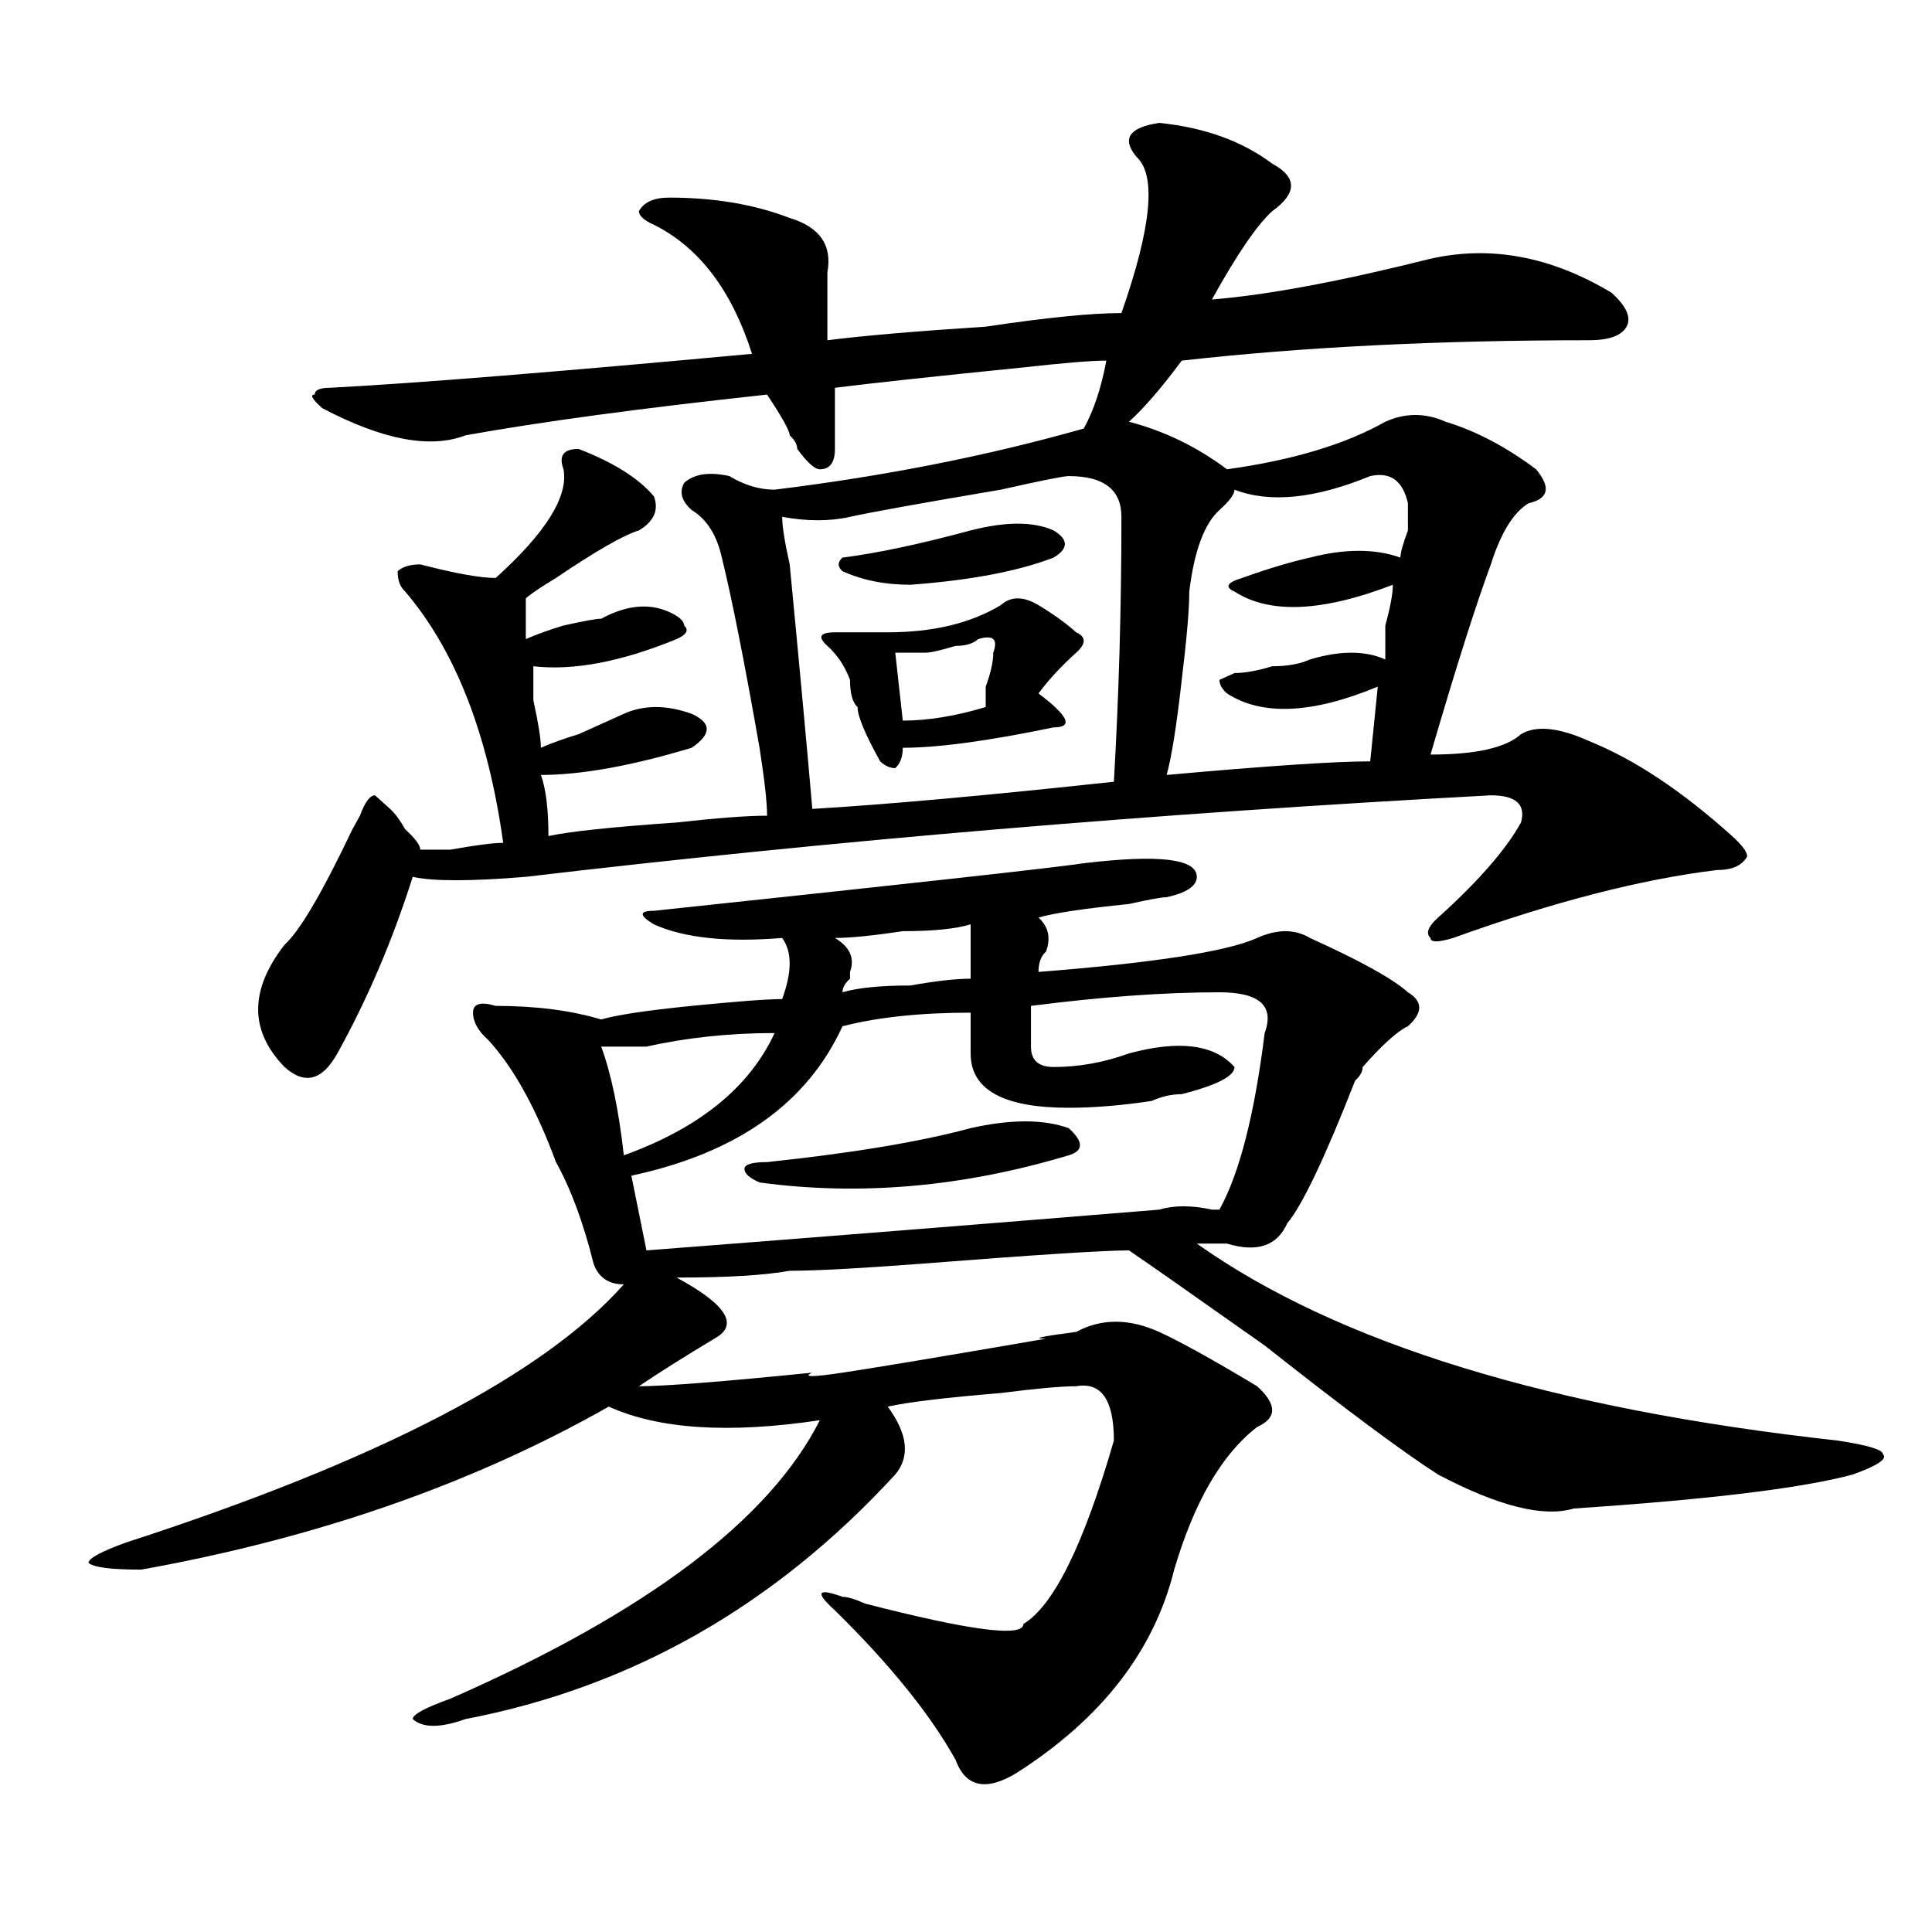
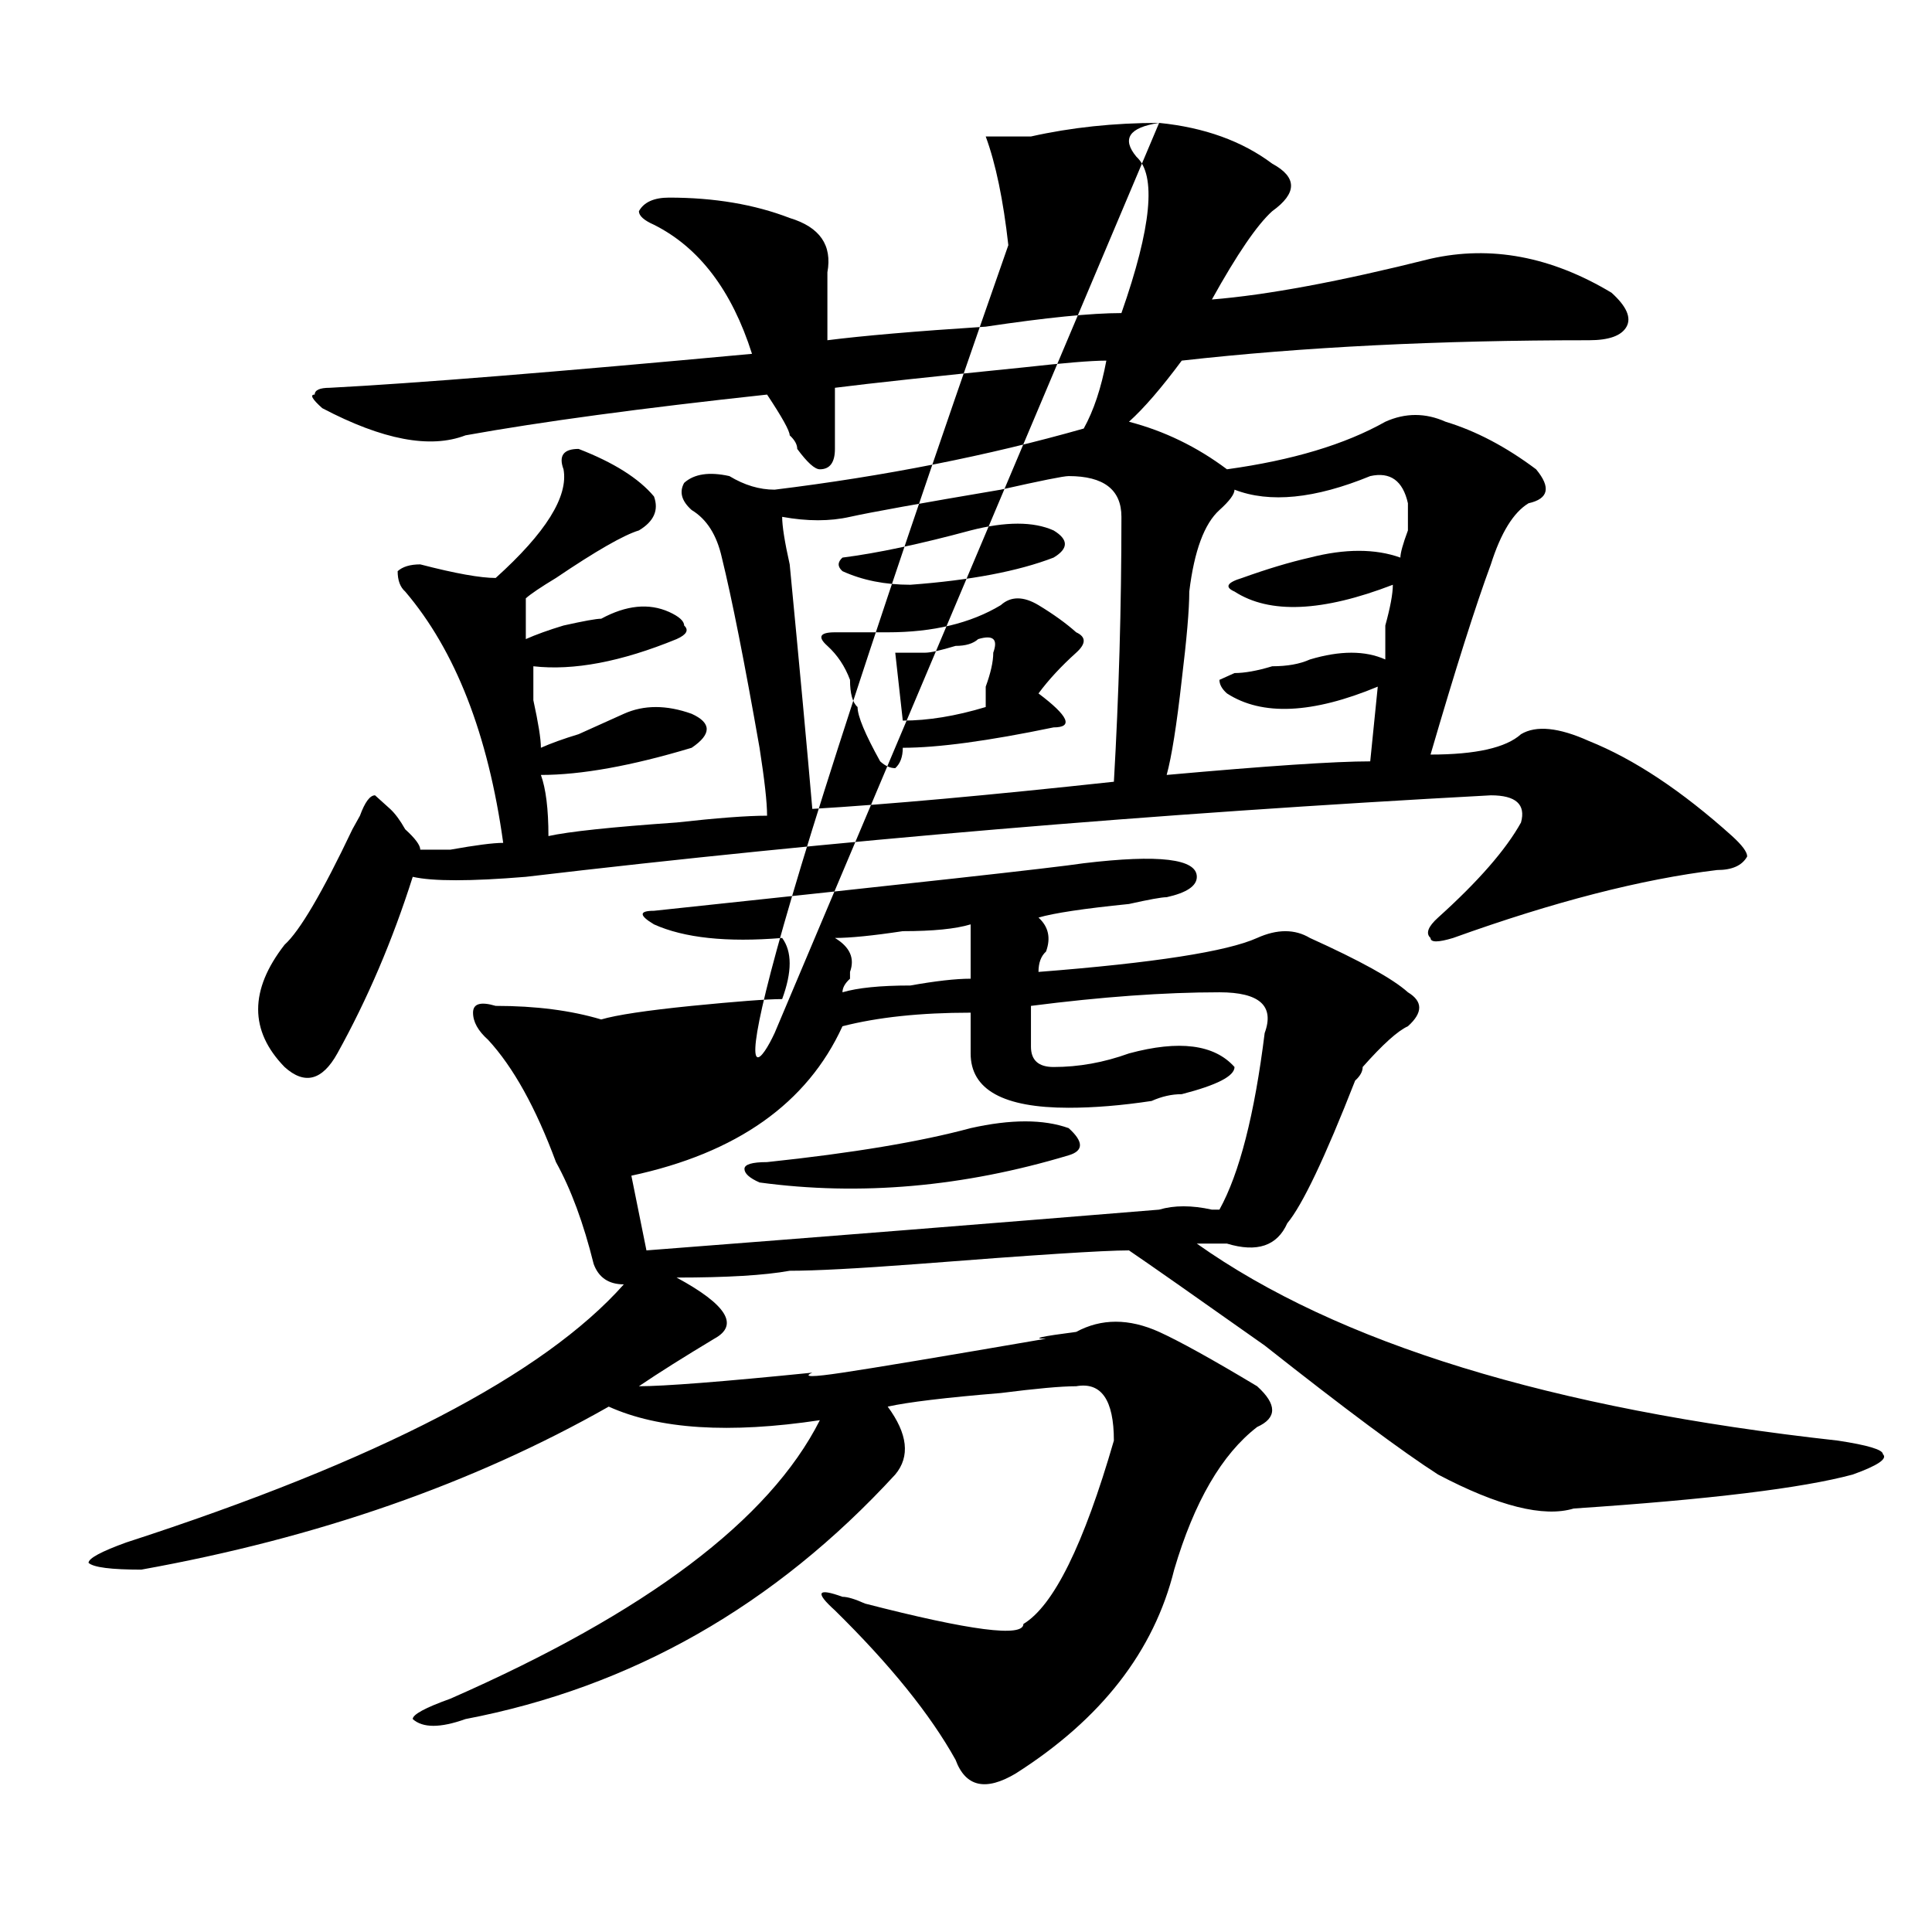
<svg xmlns="http://www.w3.org/2000/svg" version="1.1" id="图层_1" x="0px" y="0px" width="1000px" height="1000px" viewBox="0 0 1000 1000" enable-background="new 0 0 1000 1000" xml:space="preserve">
-   <path d="M560.938,446.813c39.023-4.669,58.535-2.308,58.535,7.031c0,4.724-5.243,8.239-15.609,10.547  c-2.621,0-9.146,1.208-19.512,3.516c-23.414,2.362-39.023,4.724-46.828,7.031c5.184,4.724,6.464,10.547,3.902,17.578  c-2.621,2.362-3.902,5.878-3.902,10.547c59.816-4.669,97.559-10.547,113.168-17.578c10.366-4.669,19.512-4.669,27.316,0  c25.976,11.755,42.926,21.094,50.73,28.125c7.805,4.724,7.805,10.547,0,17.578c-5.243,2.362-13.048,9.394-23.414,21.094  c0,2.362-1.341,4.724-3.902,7.031c-15.609,39.88-27.316,64.489-35.121,73.828c-5.243,11.755-15.609,15.271-31.219,10.547h-15.609  c72.804,51.581,183.41,85.583,331.699,101.953c15.609,2.362,23.414,4.724,23.414,7.031c2.562,2.362-2.621,5.878-15.609,10.547  c-26.035,7.031-74.145,12.909-144.387,17.578c-15.609,4.724-39.023-1.153-70.242-17.578c-18.23-11.7-48.169-33.948-89.754-66.797  c-36.462-25.763-59.876-42.188-70.242-49.219c-13.048,0-49.449,2.362-109.266,7.031c-31.219,2.362-53.352,3.516-66.34,3.516  c-13.048,2.362-32.56,3.516-58.535,3.516c25.976,14.063,32.5,24.609,19.512,31.641c-15.609,9.394-28.657,17.578-39.023,24.609  c12.988,0,42.926-2.308,89.754-7.031c-5.243,2.362,0,2.362,15.609,0c15.609-2.308,50.73-8.185,105.363-17.578  c-7.805,0-2.621-1.153,15.609-3.516c12.988-7.031,27.316-7.031,42.926,0c10.366,4.724,27.316,14.063,50.73,28.125  c10.366,9.394,10.366,16.425,0,21.094c-18.23,14.063-32.56,38.672-42.926,73.828c-10.426,42.188-37.742,77.344-81.949,105.469  c-15.609,9.338-26.035,7.031-31.219-7.031c-13.048-23.456-33.84-49.219-62.438-77.344c-10.426-9.394-9.146-11.756,3.902-7.031  c2.562,0,6.464,1.153,11.707,3.516c54.633,14.063,81.949,17.578,81.949,10.547c15.609-9.394,31.219-40.979,46.828-94.922  c0-21.094-6.523-30.433-19.512-28.125c-7.805,0-20.853,1.208-39.023,3.516c-28.657,2.362-48.169,4.724-58.535,7.031  c10.366,14.063,11.707,25.817,3.902,35.156c-62.438,67.95-136.582,110.138-222.434,126.563c-13.048,4.669-22.133,4.669-27.316,0  c0-2.362,6.463-5.878,19.512-10.547c101.46-44.55,165.179-92.56,191.214-144.141c-46.828,7.031-83.29,4.724-109.266-7.031  c-70.242,39.88-150.91,68.005-241.945,84.375c-15.609,0-24.755-1.153-27.316-3.516c0-2.308,6.463-5.823,19.512-10.547  c130.058-42.188,215.91-86.683,257.554-133.594c-7.805,0-13.048-3.516-15.609-10.547c-5.243-21.094-11.707-38.672-19.512-52.734  c-10.426-28.125-22.133-49.219-35.121-63.281c-5.243-4.669-7.805-9.339-7.805-14.063c0-4.669,3.902-5.823,11.707-3.516  c20.793,0,39.023,2.362,54.633,7.031c7.805-2.308,23.414-4.669,46.828-7.031c23.414-2.308,39.023-3.516,46.828-3.516  c5.184-14.063,5.184-24.609,0-31.641c-28.657,2.362-50.73,0-66.34-7.031c-7.805-4.669-7.805-7.031,0-7.031  C471.184,457.359,545.328,449.175,560.938,446.813z M599.961,63.609c23.414,2.362,42.926,9.393,58.535,21.094  c12.988,7.031,12.988,15.271,0,24.609c-7.805,7.031-18.23,22.302-31.219,45.703c28.598-2.308,66.34-9.339,113.168-21.094  c31.219-7.031,62.438-1.154,93.656,17.578c7.805,7.031,10.366,12.909,7.805,17.578c-2.621,4.724-9.146,7.031-19.512,7.031  c-78.047,0-148.289,3.516-210.727,10.547c-10.426,14.063-19.512,24.609-27.316,31.641c18.171,4.724,35.121,12.909,50.73,24.609  c33.78-4.669,61.097-12.854,81.949-24.609c10.366-4.669,20.793-4.669,31.219,0c15.609,4.724,31.219,12.909,46.828,24.609  c7.805,9.394,6.464,15.271-3.902,17.578c-7.805,4.724-14.328,15.271-19.512,31.641c-7.805,21.094-18.23,53.942-31.219,98.438  c23.414,0,39.023-3.516,46.828-10.547c7.805-4.669,19.512-3.516,35.121,3.516c23.414,9.394,48.109,25.817,74.145,49.219  c5.184,4.724,7.805,8.239,7.805,10.547c-2.621,4.724-7.805,7.031-15.609,7.031c-39.023,4.724-84.57,16.425-136.582,35.156  c-7.805,2.362-11.707,2.362-11.707,0c-2.621-2.308-1.341-5.823,3.902-10.547c20.793-18.731,35.121-35.156,42.926-49.219  c2.562-9.339-2.621-14.063-15.609-14.063c-174.324,9.394-340.845,23.456-499.5,42.188c-28.657,2.362-48.169,2.362-58.535,0  c-10.426,32.849-23.414,63.281-39.023,91.406c-7.805,14.063-16.951,16.425-27.316,7.031c-18.231-18.731-18.231-39.825,0-63.281  c7.805-7.031,19.512-26.917,35.121-59.766l3.902-7.031c2.561-7.031,5.183-10.547,7.805-10.547l7.805,7.031  c2.561,2.362,5.183,5.878,7.805,10.547c5.183,4.724,7.805,8.239,7.805,10.547c2.561,0,7.805,0,15.609,0  c12.988-2.308,22.073-3.516,27.316-3.516c-7.805-56.25-24.755-99.591-50.73-130.078c-2.622-2.308-3.902-5.823-3.902-10.547  c2.561-2.308,6.463-3.516,11.707-3.516c18.17,4.724,31.218,7.031,39.023,7.031c25.976-23.401,37.683-42.188,35.121-56.25  c-2.621-7.031,0-10.547,7.805-10.547c18.171,7.031,31.219,15.271,39.023,24.609c2.562,7.031,0,12.909-7.805,17.578  c-7.805,2.362-22.133,10.547-42.926,24.609c-7.805,4.724-13.048,8.239-15.609,10.547c0,9.394,0,16.425,0,21.094  c5.184-2.308,11.707-4.669,19.512-7.031c10.366-2.308,16.891-3.516,19.512-3.516c12.988-7.031,24.695-8.185,35.121-3.516  c5.184,2.362,7.805,4.724,7.805,7.031c2.562,2.362,1.281,4.724-3.902,7.031c-28.657,11.755-53.352,16.425-74.145,14.063  c0,2.362,0,8.239,0,17.578c2.562,11.755,3.902,19.94,3.902,24.609c5.184-2.308,11.707-4.669,19.512-7.031  c10.366-4.669,18.171-8.185,23.414-10.547c10.366-4.669,22.073-4.669,35.121,0c10.366,4.724,10.366,10.547,0,17.578  c-31.219,9.394-57.254,14.063-78.047,14.063c2.562,7.031,3.902,17.578,3.902,31.641c10.366-2.308,32.5-4.669,66.34-7.031  c20.793-2.308,36.402-3.516,46.828-3.516c0-7.031-1.341-18.731-3.902-35.156c-7.805-44.495-14.328-77.344-19.512-98.438  c-2.621-11.7-7.805-19.886-15.609-24.609c-5.243-4.669-6.523-9.339-3.902-14.063c5.184-4.669,12.988-5.823,23.414-3.516  c7.805,4.724,15.609,7.031,23.414,7.031c57.194-7.031,110.547-17.578,159.996-31.641c5.184-9.339,9.086-21.094,11.707-35.156  c-7.805,0-22.133,1.208-42.926,3.516c-46.828,4.724-79.388,8.239-97.559,10.547c0,9.394,0,19.94,0,31.641  c0,7.031-2.621,10.547-7.805,10.547c-2.621,0-6.523-3.516-11.707-10.547c0-2.308-1.341-4.669-3.902-7.031  c0-2.308-3.902-9.339-11.707-21.094c-65.059,7.031-117.07,14.063-156.094,21.094c-18.23,7.031-42.925,2.362-74.144-14.063  c-5.244-4.669-6.524-7.031-3.902-7.031c0-2.308,2.561-3.516,7.805-3.516c44.207-2.308,117.07-8.185,218.531-17.578  c-10.426-32.794-27.316-55.042-50.73-66.797c-5.243-2.308-7.805-4.669-7.805-7.031c2.562-4.669,7.805-7.031,15.609-7.031  c23.414,0,44.207,3.516,62.438,10.547c15.609,4.724,22.073,14.063,19.512,28.125c0,14.063,0,25.817,0,35.156  c18.171-2.308,45.487-4.669,81.949-7.031c31.219-4.669,54.633-7.031,70.242-7.031c15.609-44.495,18.171-71.466,7.805-80.859  C580.449,71.849,584.352,65.971,599.961,63.609z M400.941,534.703c-23.414,0-45.547,2.362-66.34,7.031c-10.426,0-18.23,0-23.414,0  c5.184,14.063,9.086,32.849,11.707,56.25C361.918,583.922,387.894,562.828,400.941,534.703z M631.18,513.609  c-28.657,0-61.156,2.362-97.559,7.031c0,9.394,0,16.425,0,21.094c0,7.031,3.902,10.547,11.707,10.547  c12.988,0,25.976-2.308,39.023-7.031c25.976-7.031,44.207-4.669,54.633,7.031c0,4.724-9.146,9.394-27.316,14.063  c-5.243,0-10.426,1.208-15.609,3.516c-15.609,2.362-29.938,3.516-42.926,3.516c-33.84,0-50.73-9.339-50.73-28.125  c0-4.669,0-11.7,0-21.094c-26.035,0-48.169,2.362-66.34,7.031c-18.23,39.88-54.633,65.644-109.266,77.344l7.805,38.672  c91.035-7.031,179.508-14.063,265.359-21.094c7.805-2.308,16.891-2.308,27.316,0h3.902c10.366-18.731,18.171-49.219,23.414-91.406  C659.777,520.641,651.973,513.609,631.18,513.609z M553.133,583.922c7.805,7.031,7.805,11.755,0,14.063  c-54.633,16.425-107.984,21.094-159.996,14.063c-5.243-2.308-7.805-4.669-7.805-7.031c0-2.308,3.902-3.516,11.707-3.516  c44.207-4.669,79.328-10.547,105.363-17.578C523.195,579.253,540.085,579.253,553.133,583.922z M439.965,267.516  c-10.426,2.362-22.133,2.362-35.121,0c0,4.724,1.281,12.909,3.902,24.609c5.184,53.942,9.086,96.13,11.707,126.563  c39.023-2.308,91.035-7.031,156.094-14.063c2.562-44.495,3.902-90.198,3.902-137.109c0-14.063-9.146-21.094-27.316-21.094  c-2.621,0-14.328,2.362-35.121,7.031C476.367,260.484,450.331,265.208,439.965,267.516z M537.523,313.219  c7.805,4.724,14.269,9.394,19.512,14.063c5.184,2.362,5.184,5.878,0,10.547c-7.805,7.031-14.328,14.063-19.512,21.094  c15.609,11.755,18.171,17.578,7.805,17.578c-33.84,7.031-59.876,10.547-78.047,10.547c0,4.724-1.341,8.239-3.902,10.547  c-2.621,0-5.243-1.153-7.805-3.516c-7.805-14.063-11.707-23.401-11.707-28.125c-2.621-2.308-3.902-7.031-3.902-14.063  c-2.621-7.031-6.523-12.854-11.707-17.578c-5.243-4.669-3.902-7.031,3.902-7.031s16.891,0,27.316,0  c23.414,0,42.926-4.669,58.535-14.063C523.195,308.55,529.719,308.55,537.523,313.219z M502.402,478.453  c-7.805,2.362-19.512,3.516-35.121,3.516c-15.609,2.362-27.316,3.516-35.121,3.516c7.805,4.724,10.366,10.547,7.805,17.578v3.516  c-2.621,2.362-3.902,4.724-3.902,7.031c7.805-2.308,19.512-3.516,35.121-3.516c12.988-2.308,23.414-3.516,31.219-3.516  C502.402,492.516,502.402,483.177,502.402,478.453z M545.328,274.547c7.805,4.724,7.805,9.394,0,14.063  c-18.23,7.031-42.926,11.755-74.145,14.063c-13.048,0-24.755-2.308-35.121-7.031c-2.621-2.308-2.621-4.669,0-7.031  c18.171-2.308,40.305-7.031,66.34-14.063C520.573,269.878,534.902,269.878,545.328,274.547z M506.305,330.797  c-2.621,2.362-6.523,3.516-11.707,3.516c-7.805,2.362-13.048,3.516-15.609,3.516c-7.805,0-13.048,0-15.609,0l3.902,35.156  c12.988,0,27.316-2.308,42.926-7.031c0-2.308,0-5.823,0-10.547c2.562-7.031,3.902-12.854,3.902-17.578  C516.671,330.797,514.109,328.489,506.305,330.797z M709.227,246.422c-28.657,11.755-52.071,14.063-70.242,7.031  c0,2.362-2.621,5.878-7.805,10.547c-7.805,7.031-13.048,21.094-15.609,42.188c0,9.394-1.341,24.609-3.902,45.703  c-2.621,23.456-5.243,39.88-7.805,49.219c52.012-4.669,87.133-7.031,105.363-7.031l3.902-38.672  c-33.84,14.063-59.876,15.271-78.047,3.516c-2.621-2.308-3.902-4.669-3.902-7.031l7.805-3.516c5.184,0,11.707-1.153,19.512-3.516  c7.805,0,14.269-1.153,19.512-3.516c15.609-4.669,28.598-4.669,39.023,0c0-2.308,0-8.185,0-17.578  c2.562-9.339,3.902-16.37,3.902-21.094c-36.462,14.063-63.778,15.271-81.949,3.516c-5.243-2.308-3.902-4.669,3.902-7.031  c12.988-4.669,24.695-8.185,35.121-10.547c18.171-4.669,33.78-4.669,46.828,0c0-2.308,1.281-7.031,3.902-14.063  c0-7.031,0-11.7,0-14.063C726.117,248.784,719.593,244.114,709.227,246.422z" />
+   <path d="M560.938,446.813c39.023-4.669,58.535-2.308,58.535,7.031c0,4.724-5.243,8.239-15.609,10.547  c-2.621,0-9.146,1.208-19.512,3.516c-23.414,2.362-39.023,4.724-46.828,7.031c5.184,4.724,6.464,10.547,3.902,17.578  c-2.621,2.362-3.902,5.878-3.902,10.547c59.816-4.669,97.559-10.547,113.168-17.578c10.366-4.669,19.512-4.669,27.316,0  c25.976,11.755,42.926,21.094,50.73,28.125c7.805,4.724,7.805,10.547,0,17.578c-5.243,2.362-13.048,9.394-23.414,21.094  c0,2.362-1.341,4.724-3.902,7.031c-15.609,39.88-27.316,64.489-35.121,73.828c-5.243,11.755-15.609,15.271-31.219,10.547h-15.609  c72.804,51.581,183.41,85.583,331.699,101.953c15.609,2.362,23.414,4.724,23.414,7.031c2.562,2.362-2.621,5.878-15.609,10.547  c-26.035,7.031-74.145,12.909-144.387,17.578c-15.609,4.724-39.023-1.153-70.242-17.578c-18.23-11.7-48.169-33.948-89.754-66.797  c-36.462-25.763-59.876-42.188-70.242-49.219c-13.048,0-49.449,2.362-109.266,7.031c-31.219,2.362-53.352,3.516-66.34,3.516  c-13.048,2.362-32.56,3.516-58.535,3.516c25.976,14.063,32.5,24.609,19.512,31.641c-15.609,9.394-28.657,17.578-39.023,24.609  c12.988,0,42.926-2.308,89.754-7.031c-5.243,2.362,0,2.362,15.609,0c15.609-2.308,50.73-8.185,105.363-17.578  c-7.805,0-2.621-1.153,15.609-3.516c12.988-7.031,27.316-7.031,42.926,0c10.366,4.724,27.316,14.063,50.73,28.125  c10.366,9.394,10.366,16.425,0,21.094c-18.23,14.063-32.56,38.672-42.926,73.828c-10.426,42.188-37.742,77.344-81.949,105.469  c-15.609,9.338-26.035,7.031-31.219-7.031c-13.048-23.456-33.84-49.219-62.438-77.344c-10.426-9.394-9.146-11.756,3.902-7.031  c2.562,0,6.464,1.153,11.707,3.516c54.633,14.063,81.949,17.578,81.949,10.547c15.609-9.394,31.219-40.979,46.828-94.922  c0-21.094-6.523-30.433-19.512-28.125c-7.805,0-20.853,1.208-39.023,3.516c-28.657,2.362-48.169,4.724-58.535,7.031  c10.366,14.063,11.707,25.817,3.902,35.156c-62.438,67.95-136.582,110.138-222.434,126.563c-13.048,4.669-22.133,4.669-27.316,0  c0-2.362,6.463-5.878,19.512-10.547c101.46-44.55,165.179-92.56,191.214-144.141c-46.828,7.031-83.29,4.724-109.266-7.031  c-70.242,39.88-150.91,68.005-241.945,84.375c-15.609,0-24.755-1.153-27.316-3.516c0-2.308,6.463-5.823,19.512-10.547  c130.058-42.188,215.91-86.683,257.554-133.594c-7.805,0-13.048-3.516-15.609-10.547c-5.243-21.094-11.707-38.672-19.512-52.734  c-10.426-28.125-22.133-49.219-35.121-63.281c-5.243-4.669-7.805-9.339-7.805-14.063c0-4.669,3.902-5.823,11.707-3.516  c20.793,0,39.023,2.362,54.633,7.031c7.805-2.308,23.414-4.669,46.828-7.031c23.414-2.308,39.023-3.516,46.828-3.516  c5.184-14.063,5.184-24.609,0-31.641c-28.657,2.362-50.73,0-66.34-7.031c-7.805-4.669-7.805-7.031,0-7.031  C471.184,457.359,545.328,449.175,560.938,446.813z M599.961,63.609c23.414,2.362,42.926,9.393,58.535,21.094  c12.988,7.031,12.988,15.271,0,24.609c-7.805,7.031-18.23,22.302-31.219,45.703c28.598-2.308,66.34-9.339,113.168-21.094  c31.219-7.031,62.438-1.154,93.656,17.578c7.805,7.031,10.366,12.909,7.805,17.578c-2.621,4.724-9.146,7.031-19.512,7.031  c-78.047,0-148.289,3.516-210.727,10.547c-10.426,14.063-19.512,24.609-27.316,31.641c18.171,4.724,35.121,12.909,50.73,24.609  c33.78-4.669,61.097-12.854,81.949-24.609c10.366-4.669,20.793-4.669,31.219,0c15.609,4.724,31.219,12.909,46.828,24.609  c7.805,9.394,6.464,15.271-3.902,17.578c-7.805,4.724-14.328,15.271-19.512,31.641c-7.805,21.094-18.23,53.942-31.219,98.438  c23.414,0,39.023-3.516,46.828-10.547c7.805-4.669,19.512-3.516,35.121,3.516c23.414,9.394,48.109,25.817,74.145,49.219  c5.184,4.724,7.805,8.239,7.805,10.547c-2.621,4.724-7.805,7.031-15.609,7.031c-39.023,4.724-84.57,16.425-136.582,35.156  c-7.805,2.362-11.707,2.362-11.707,0c-2.621-2.308-1.341-5.823,3.902-10.547c20.793-18.731,35.121-35.156,42.926-49.219  c2.562-9.339-2.621-14.063-15.609-14.063c-174.324,9.394-340.845,23.456-499.5,42.188c-28.657,2.362-48.169,2.362-58.535,0  c-10.426,32.849-23.414,63.281-39.023,91.406c-7.805,14.063-16.951,16.425-27.316,7.031c-18.231-18.731-18.231-39.825,0-63.281  c7.805-7.031,19.512-26.917,35.121-59.766l3.902-7.031c2.561-7.031,5.183-10.547,7.805-10.547l7.805,7.031  c2.561,2.362,5.183,5.878,7.805,10.547c5.183,4.724,7.805,8.239,7.805,10.547c2.561,0,7.805,0,15.609,0  c12.988-2.308,22.073-3.516,27.316-3.516c-7.805-56.25-24.755-99.591-50.73-130.078c-2.622-2.308-3.902-5.823-3.902-10.547  c2.561-2.308,6.463-3.516,11.707-3.516c18.17,4.724,31.218,7.031,39.023,7.031c25.976-23.401,37.683-42.188,35.121-56.25  c-2.621-7.031,0-10.547,7.805-10.547c18.171,7.031,31.219,15.271,39.023,24.609c2.562,7.031,0,12.909-7.805,17.578  c-7.805,2.362-22.133,10.547-42.926,24.609c-7.805,4.724-13.048,8.239-15.609,10.547c0,9.394,0,16.425,0,21.094  c5.184-2.308,11.707-4.669,19.512-7.031c10.366-2.308,16.891-3.516,19.512-3.516c12.988-7.031,24.695-8.185,35.121-3.516  c5.184,2.362,7.805,4.724,7.805,7.031c2.562,2.362,1.281,4.724-3.902,7.031c-28.657,11.755-53.352,16.425-74.145,14.063  c0,2.362,0,8.239,0,17.578c2.562,11.755,3.902,19.94,3.902,24.609c5.184-2.308,11.707-4.669,19.512-7.031  c10.366-4.669,18.171-8.185,23.414-10.547c10.366-4.669,22.073-4.669,35.121,0c10.366,4.724,10.366,10.547,0,17.578  c-31.219,9.394-57.254,14.063-78.047,14.063c2.562,7.031,3.902,17.578,3.902,31.641c10.366-2.308,32.5-4.669,66.34-7.031  c20.793-2.308,36.402-3.516,46.828-3.516c0-7.031-1.341-18.731-3.902-35.156c-7.805-44.495-14.328-77.344-19.512-98.438  c-2.621-11.7-7.805-19.886-15.609-24.609c-5.243-4.669-6.523-9.339-3.902-14.063c5.184-4.669,12.988-5.823,23.414-3.516  c7.805,4.724,15.609,7.031,23.414,7.031c57.194-7.031,110.547-17.578,159.996-31.641c5.184-9.339,9.086-21.094,11.707-35.156  c-7.805,0-22.133,1.208-42.926,3.516c-46.828,4.724-79.388,8.239-97.559,10.547c0,9.394,0,19.94,0,31.641  c0,7.031-2.621,10.547-7.805,10.547c-2.621,0-6.523-3.516-11.707-10.547c0-2.308-1.341-4.669-3.902-7.031  c0-2.308-3.902-9.339-11.707-21.094c-65.059,7.031-117.07,14.063-156.094,21.094c-18.23,7.031-42.925,2.362-74.144-14.063  c-5.244-4.669-6.524-7.031-3.902-7.031c0-2.308,2.561-3.516,7.805-3.516c44.207-2.308,117.07-8.185,218.531-17.578  c-10.426-32.794-27.316-55.042-50.73-66.797c-5.243-2.308-7.805-4.669-7.805-7.031c2.562-4.669,7.805-7.031,15.609-7.031  c23.414,0,44.207,3.516,62.438,10.547c15.609,4.724,22.073,14.063,19.512,28.125c0,14.063,0,25.817,0,35.156  c18.171-2.308,45.487-4.669,81.949-7.031c31.219-4.669,54.633-7.031,70.242-7.031c15.609-44.495,18.171-71.466,7.805-80.859  C580.449,71.849,584.352,65.971,599.961,63.609z c-23.414,0-45.547,2.362-66.34,7.031c-10.426,0-18.23,0-23.414,0  c5.184,14.063,9.086,32.849,11.707,56.25C361.918,583.922,387.894,562.828,400.941,534.703z M631.18,513.609  c-28.657,0-61.156,2.362-97.559,7.031c0,9.394,0,16.425,0,21.094c0,7.031,3.902,10.547,11.707,10.547  c12.988,0,25.976-2.308,39.023-7.031c25.976-7.031,44.207-4.669,54.633,7.031c0,4.724-9.146,9.394-27.316,14.063  c-5.243,0-10.426,1.208-15.609,3.516c-15.609,2.362-29.938,3.516-42.926,3.516c-33.84,0-50.73-9.339-50.73-28.125  c0-4.669,0-11.7,0-21.094c-26.035,0-48.169,2.362-66.34,7.031c-18.23,39.88-54.633,65.644-109.266,77.344l7.805,38.672  c91.035-7.031,179.508-14.063,265.359-21.094c7.805-2.308,16.891-2.308,27.316,0h3.902c10.366-18.731,18.171-49.219,23.414-91.406  C659.777,520.641,651.973,513.609,631.18,513.609z M553.133,583.922c7.805,7.031,7.805,11.755,0,14.063  c-54.633,16.425-107.984,21.094-159.996,14.063c-5.243-2.308-7.805-4.669-7.805-7.031c0-2.308,3.902-3.516,11.707-3.516  c44.207-4.669,79.328-10.547,105.363-17.578C523.195,579.253,540.085,579.253,553.133,583.922z M439.965,267.516  c-10.426,2.362-22.133,2.362-35.121,0c0,4.724,1.281,12.909,3.902,24.609c5.184,53.942,9.086,96.13,11.707,126.563  c39.023-2.308,91.035-7.031,156.094-14.063c2.562-44.495,3.902-90.198,3.902-137.109c0-14.063-9.146-21.094-27.316-21.094  c-2.621,0-14.328,2.362-35.121,7.031C476.367,260.484,450.331,265.208,439.965,267.516z M537.523,313.219  c7.805,4.724,14.269,9.394,19.512,14.063c5.184,2.362,5.184,5.878,0,10.547c-7.805,7.031-14.328,14.063-19.512,21.094  c15.609,11.755,18.171,17.578,7.805,17.578c-33.84,7.031-59.876,10.547-78.047,10.547c0,4.724-1.341,8.239-3.902,10.547  c-2.621,0-5.243-1.153-7.805-3.516c-7.805-14.063-11.707-23.401-11.707-28.125c-2.621-2.308-3.902-7.031-3.902-14.063  c-2.621-7.031-6.523-12.854-11.707-17.578c-5.243-4.669-3.902-7.031,3.902-7.031s16.891,0,27.316,0  c23.414,0,42.926-4.669,58.535-14.063C523.195,308.55,529.719,308.55,537.523,313.219z M502.402,478.453  c-7.805,2.362-19.512,3.516-35.121,3.516c-15.609,2.362-27.316,3.516-35.121,3.516c7.805,4.724,10.366,10.547,7.805,17.578v3.516  c-2.621,2.362-3.902,4.724-3.902,7.031c7.805-2.308,19.512-3.516,35.121-3.516c12.988-2.308,23.414-3.516,31.219-3.516  C502.402,492.516,502.402,483.177,502.402,478.453z M545.328,274.547c7.805,4.724,7.805,9.394,0,14.063  c-18.23,7.031-42.926,11.755-74.145,14.063c-13.048,0-24.755-2.308-35.121-7.031c-2.621-2.308-2.621-4.669,0-7.031  c18.171-2.308,40.305-7.031,66.34-14.063C520.573,269.878,534.902,269.878,545.328,274.547z M506.305,330.797  c-2.621,2.362-6.523,3.516-11.707,3.516c-7.805,2.362-13.048,3.516-15.609,3.516c-7.805,0-13.048,0-15.609,0l3.902,35.156  c12.988,0,27.316-2.308,42.926-7.031c0-2.308,0-5.823,0-10.547c2.562-7.031,3.902-12.854,3.902-17.578  C516.671,330.797,514.109,328.489,506.305,330.797z M709.227,246.422c-28.657,11.755-52.071,14.063-70.242,7.031  c0,2.362-2.621,5.878-7.805,10.547c-7.805,7.031-13.048,21.094-15.609,42.188c0,9.394-1.341,24.609-3.902,45.703  c-2.621,23.456-5.243,39.88-7.805,49.219c52.012-4.669,87.133-7.031,105.363-7.031l3.902-38.672  c-33.84,14.063-59.876,15.271-78.047,3.516c-2.621-2.308-3.902-4.669-3.902-7.031l7.805-3.516c5.184,0,11.707-1.153,19.512-3.516  c7.805,0,14.269-1.153,19.512-3.516c15.609-4.669,28.598-4.669,39.023,0c0-2.308,0-8.185,0-17.578  c2.562-9.339,3.902-16.37,3.902-21.094c-36.462,14.063-63.778,15.271-81.949,3.516c-5.243-2.308-3.902-4.669,3.902-7.031  c12.988-4.669,24.695-8.185,35.121-10.547c18.171-4.669,33.78-4.669,46.828,0c0-2.308,1.281-7.031,3.902-14.063  c0-7.031,0-11.7,0-14.063C726.117,248.784,719.593,244.114,709.227,246.422z" />
</svg>